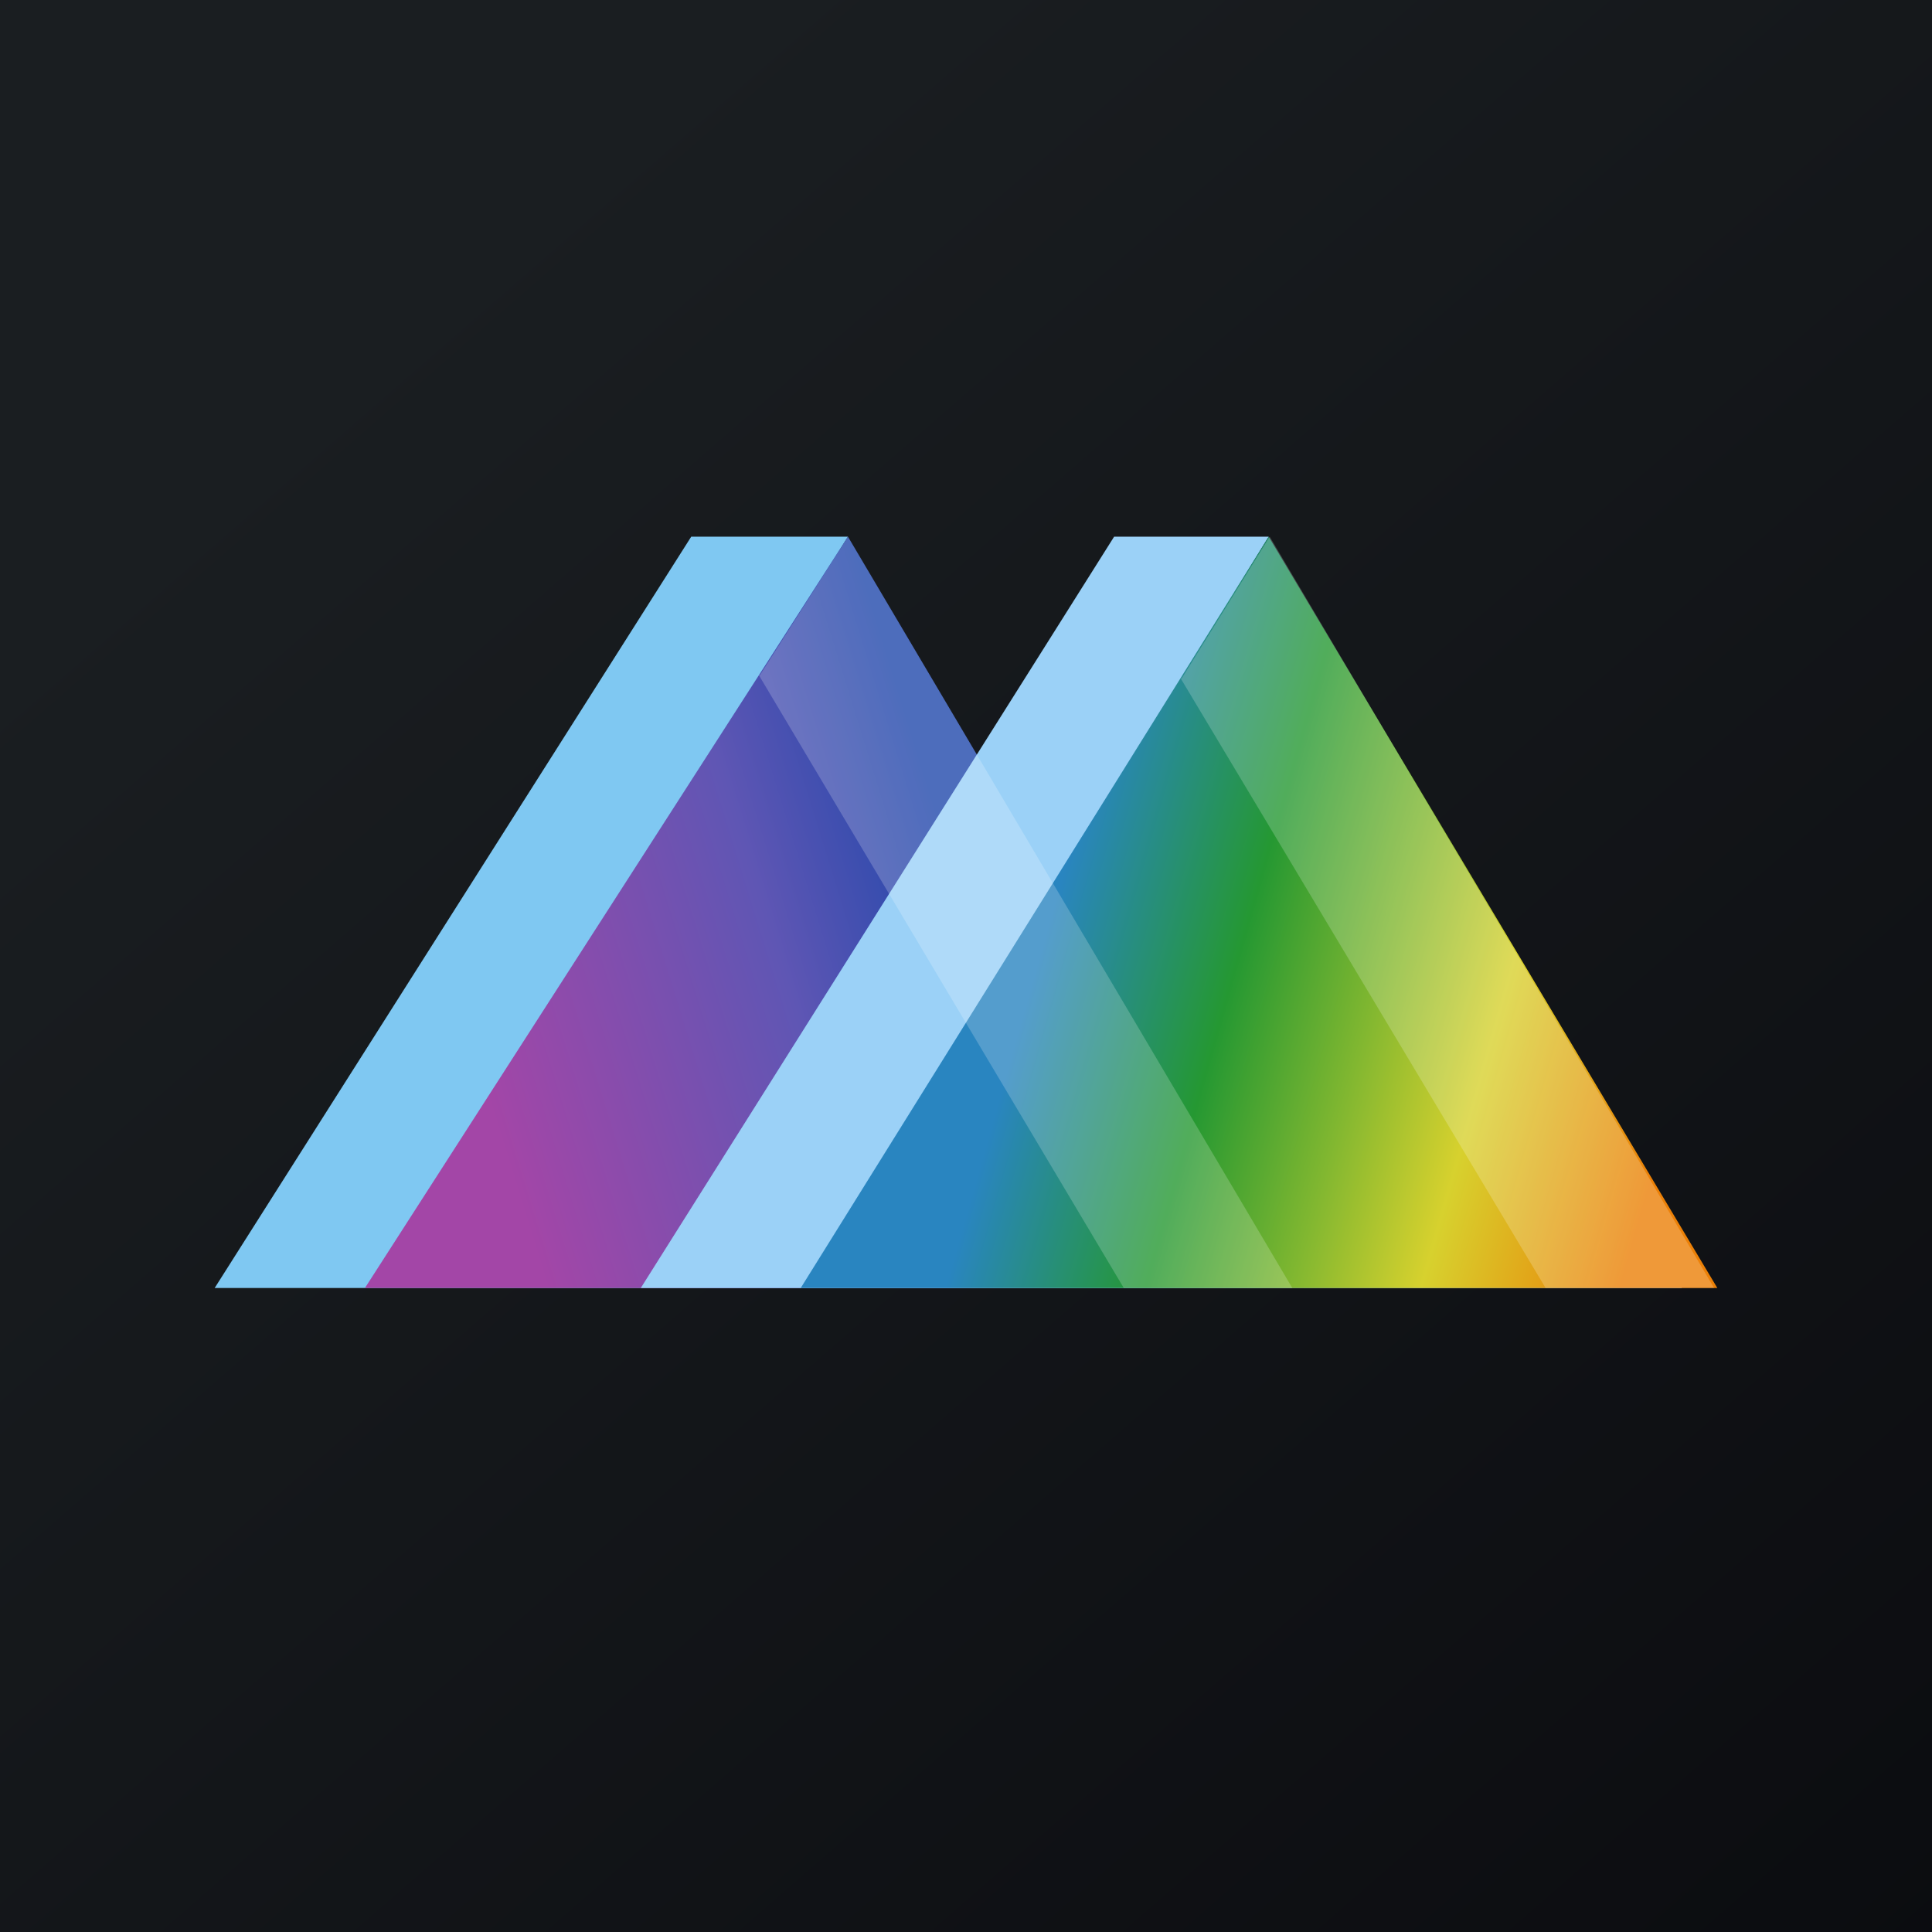
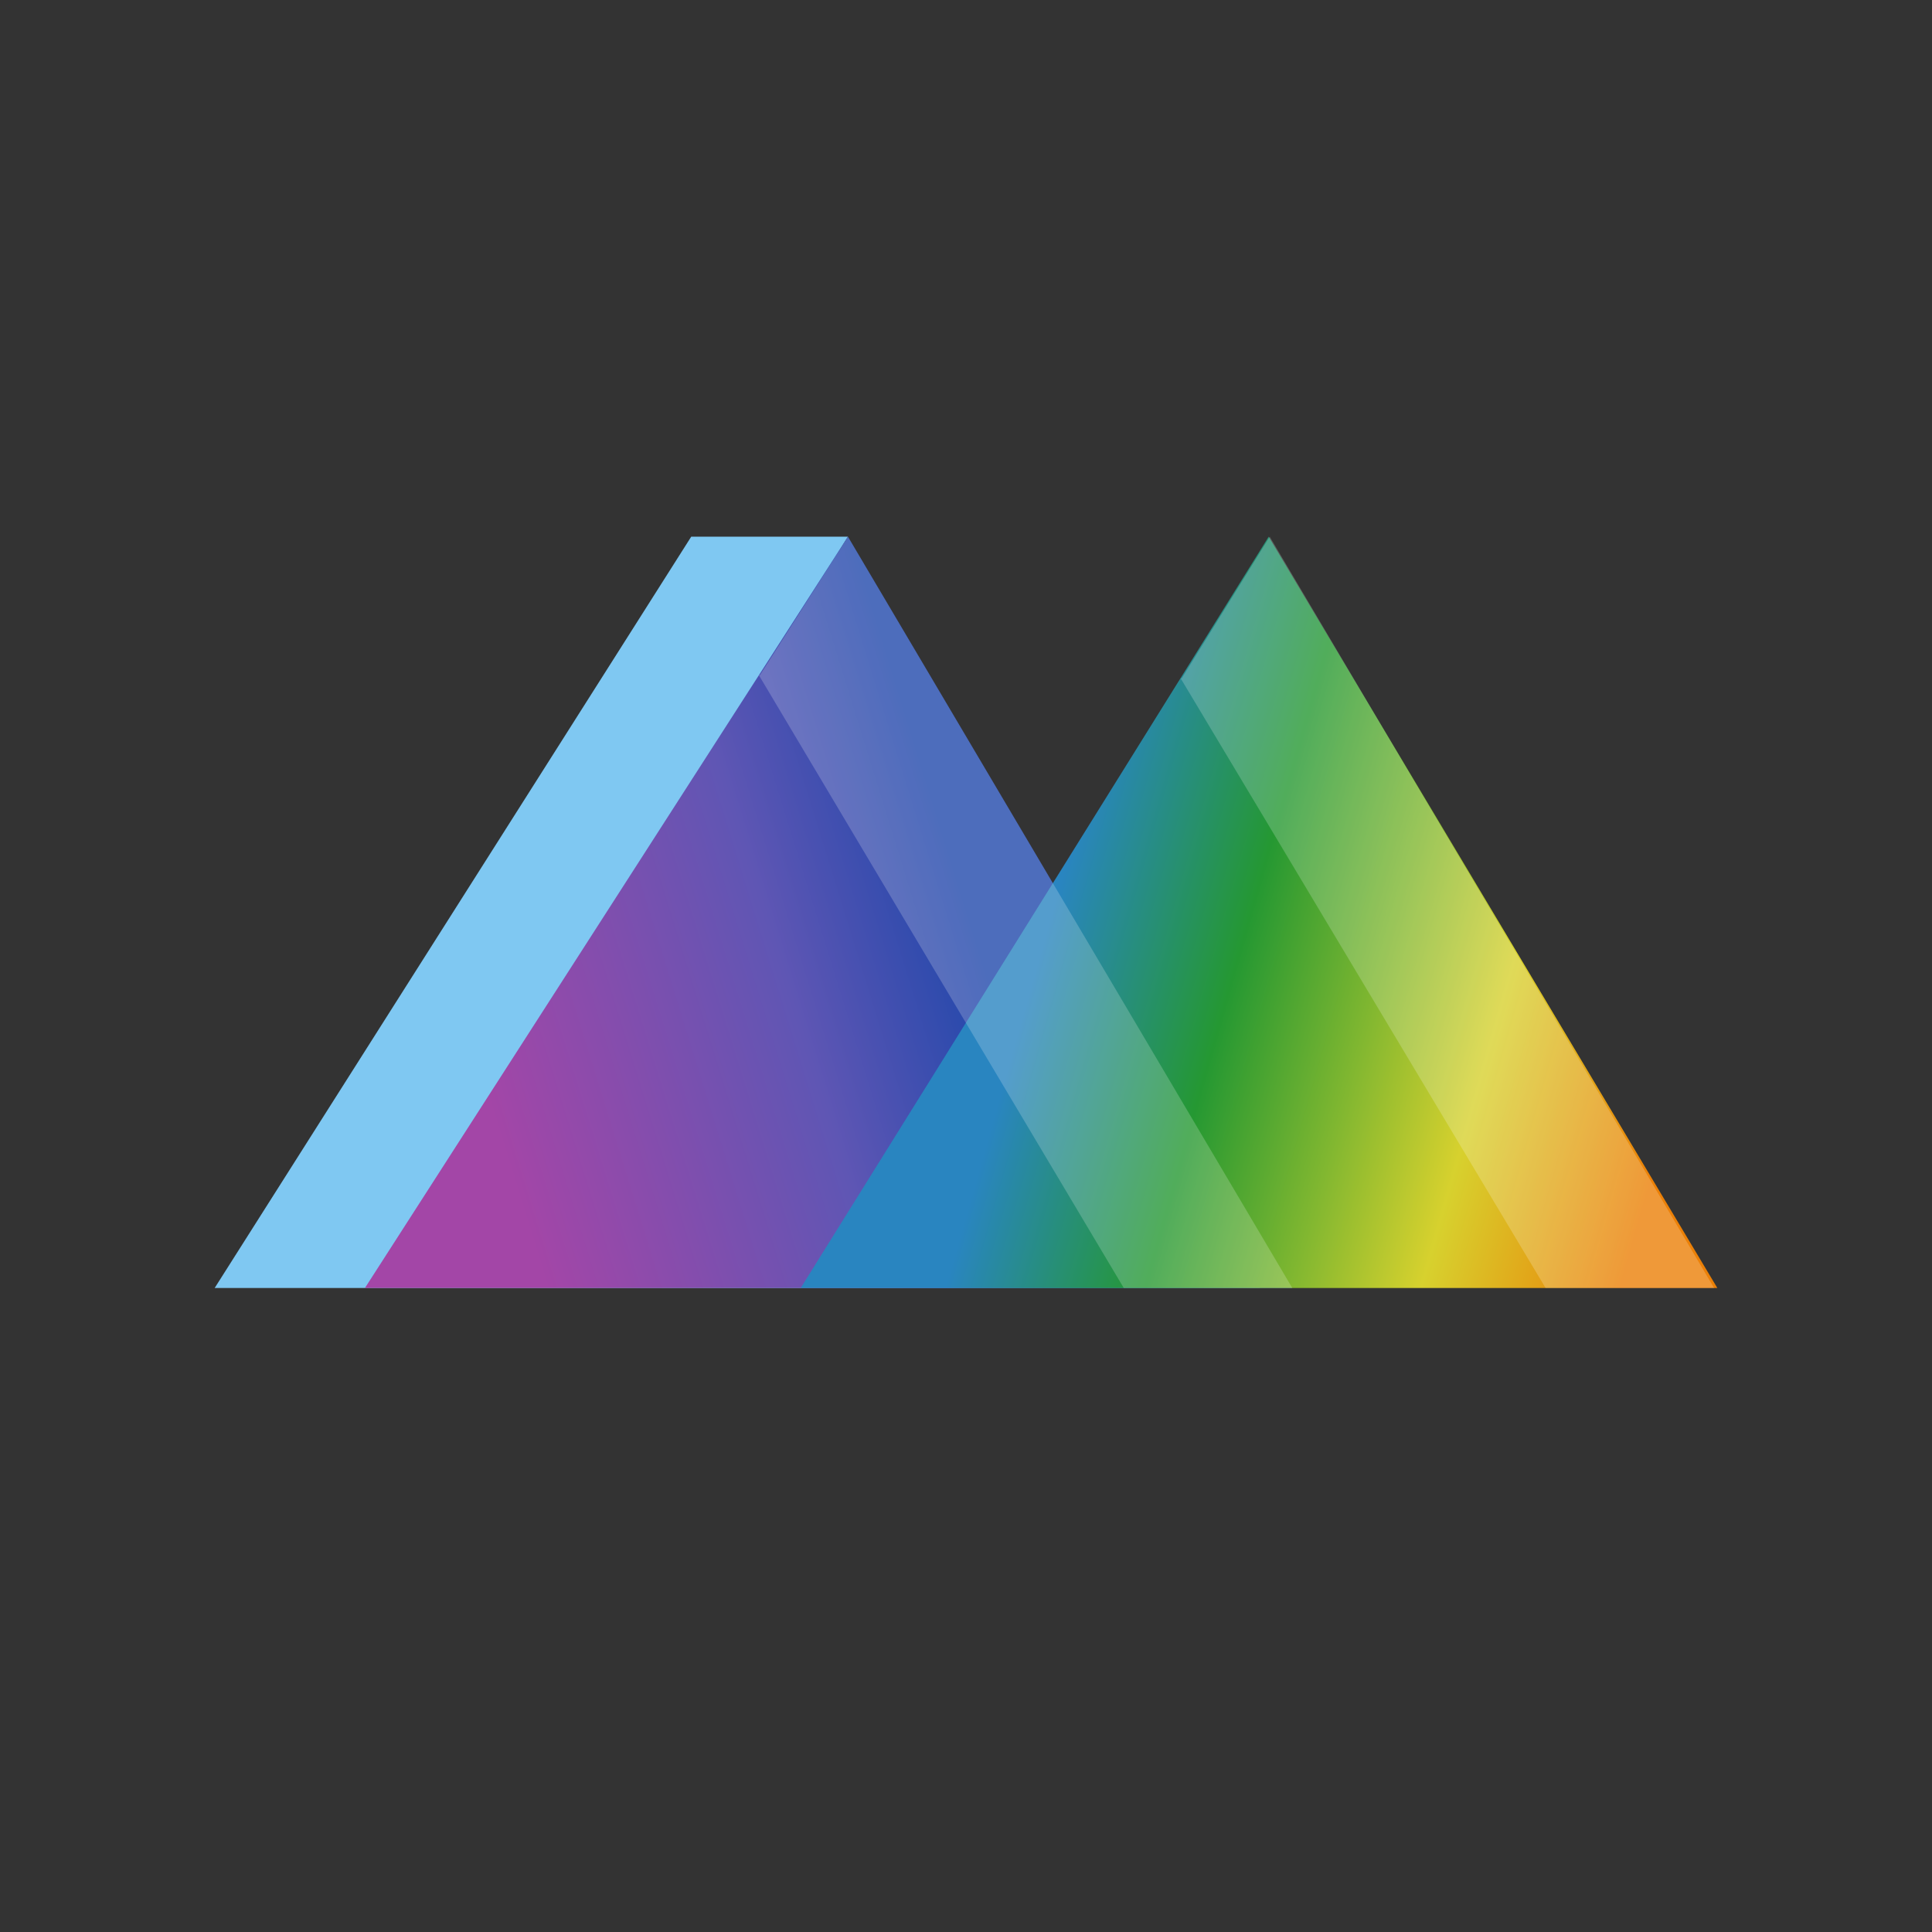
<svg xmlns="http://www.w3.org/2000/svg" width="18" height="18" viewBox="0 0 18 18">
  <rect x="0" y="0" width="18" height="18" fill="#333333" stroke="none" />
-   <path fill="url(#a2kwqfuqf)" d="M0 0h18v18H0z" />
  <path d="M6.44 5 2 12h9.74L7.58 5.52 7.9 5H6.44Z" fill="#7FC8F2" />
  <path d="m7.9 5-4.5 7h8.64L7.9 5Z" fill="url(#b2kwqfuqf)" />
-   <path d="m10.38 5-4.41 7h9.7L11.5 5.52l.32-.52h-1.46Z" fill="#9BD1F7" />
  <path d="m11.82 5-4.36 7H16l-4.18-7Z" fill="url(#c2kwqfuqf)" />
  <path d="M7.08 6.29 7.9 5l4.14 7h-1.57l-3.4-5.71ZM11.01 6.32 11.83 5l4.14 7H14.4L11 6.32Z" fill="#fff" fill-opacity=".2" />
  <defs>
    <linearGradient id="a2kwqfuqf" x1="3.35" y1="3.12" x2="21.9" y2="24.43" gradientUnits="userSpaceOnUse">
      <stop stop-color="#1A1E21" />
      <stop offset="1" stop-color="#06060A" />
    </linearGradient>
    <linearGradient id="b2kwqfuqf" x1="4.19" y1="11.21" x2="11.68" y2="8.89" gradientUnits="userSpaceOnUse">
      <stop offset=".08" stop-color="#A346A7" />
      <stop offset=".46" stop-color="#5F56B4" />
      <stop offset=".69" stop-color="#2148AB" />
    </linearGradient>
    <linearGradient id="c2kwqfuqf" x1="8.81" y1="9.72" x2="16.27" y2="11.84" gradientUnits="userSpaceOnUse">
      <stop offset=".08" stop-color="#2985C0" />
      <stop offset=".31" stop-color="#259832" />
      <stop offset=".48" stop-color="#81B730" />
      <stop offset=".63" stop-color="#D7D12E" />
      <stop offset=".86" stop-color="#EB8007" />
    </linearGradient>
  </defs>
</svg>